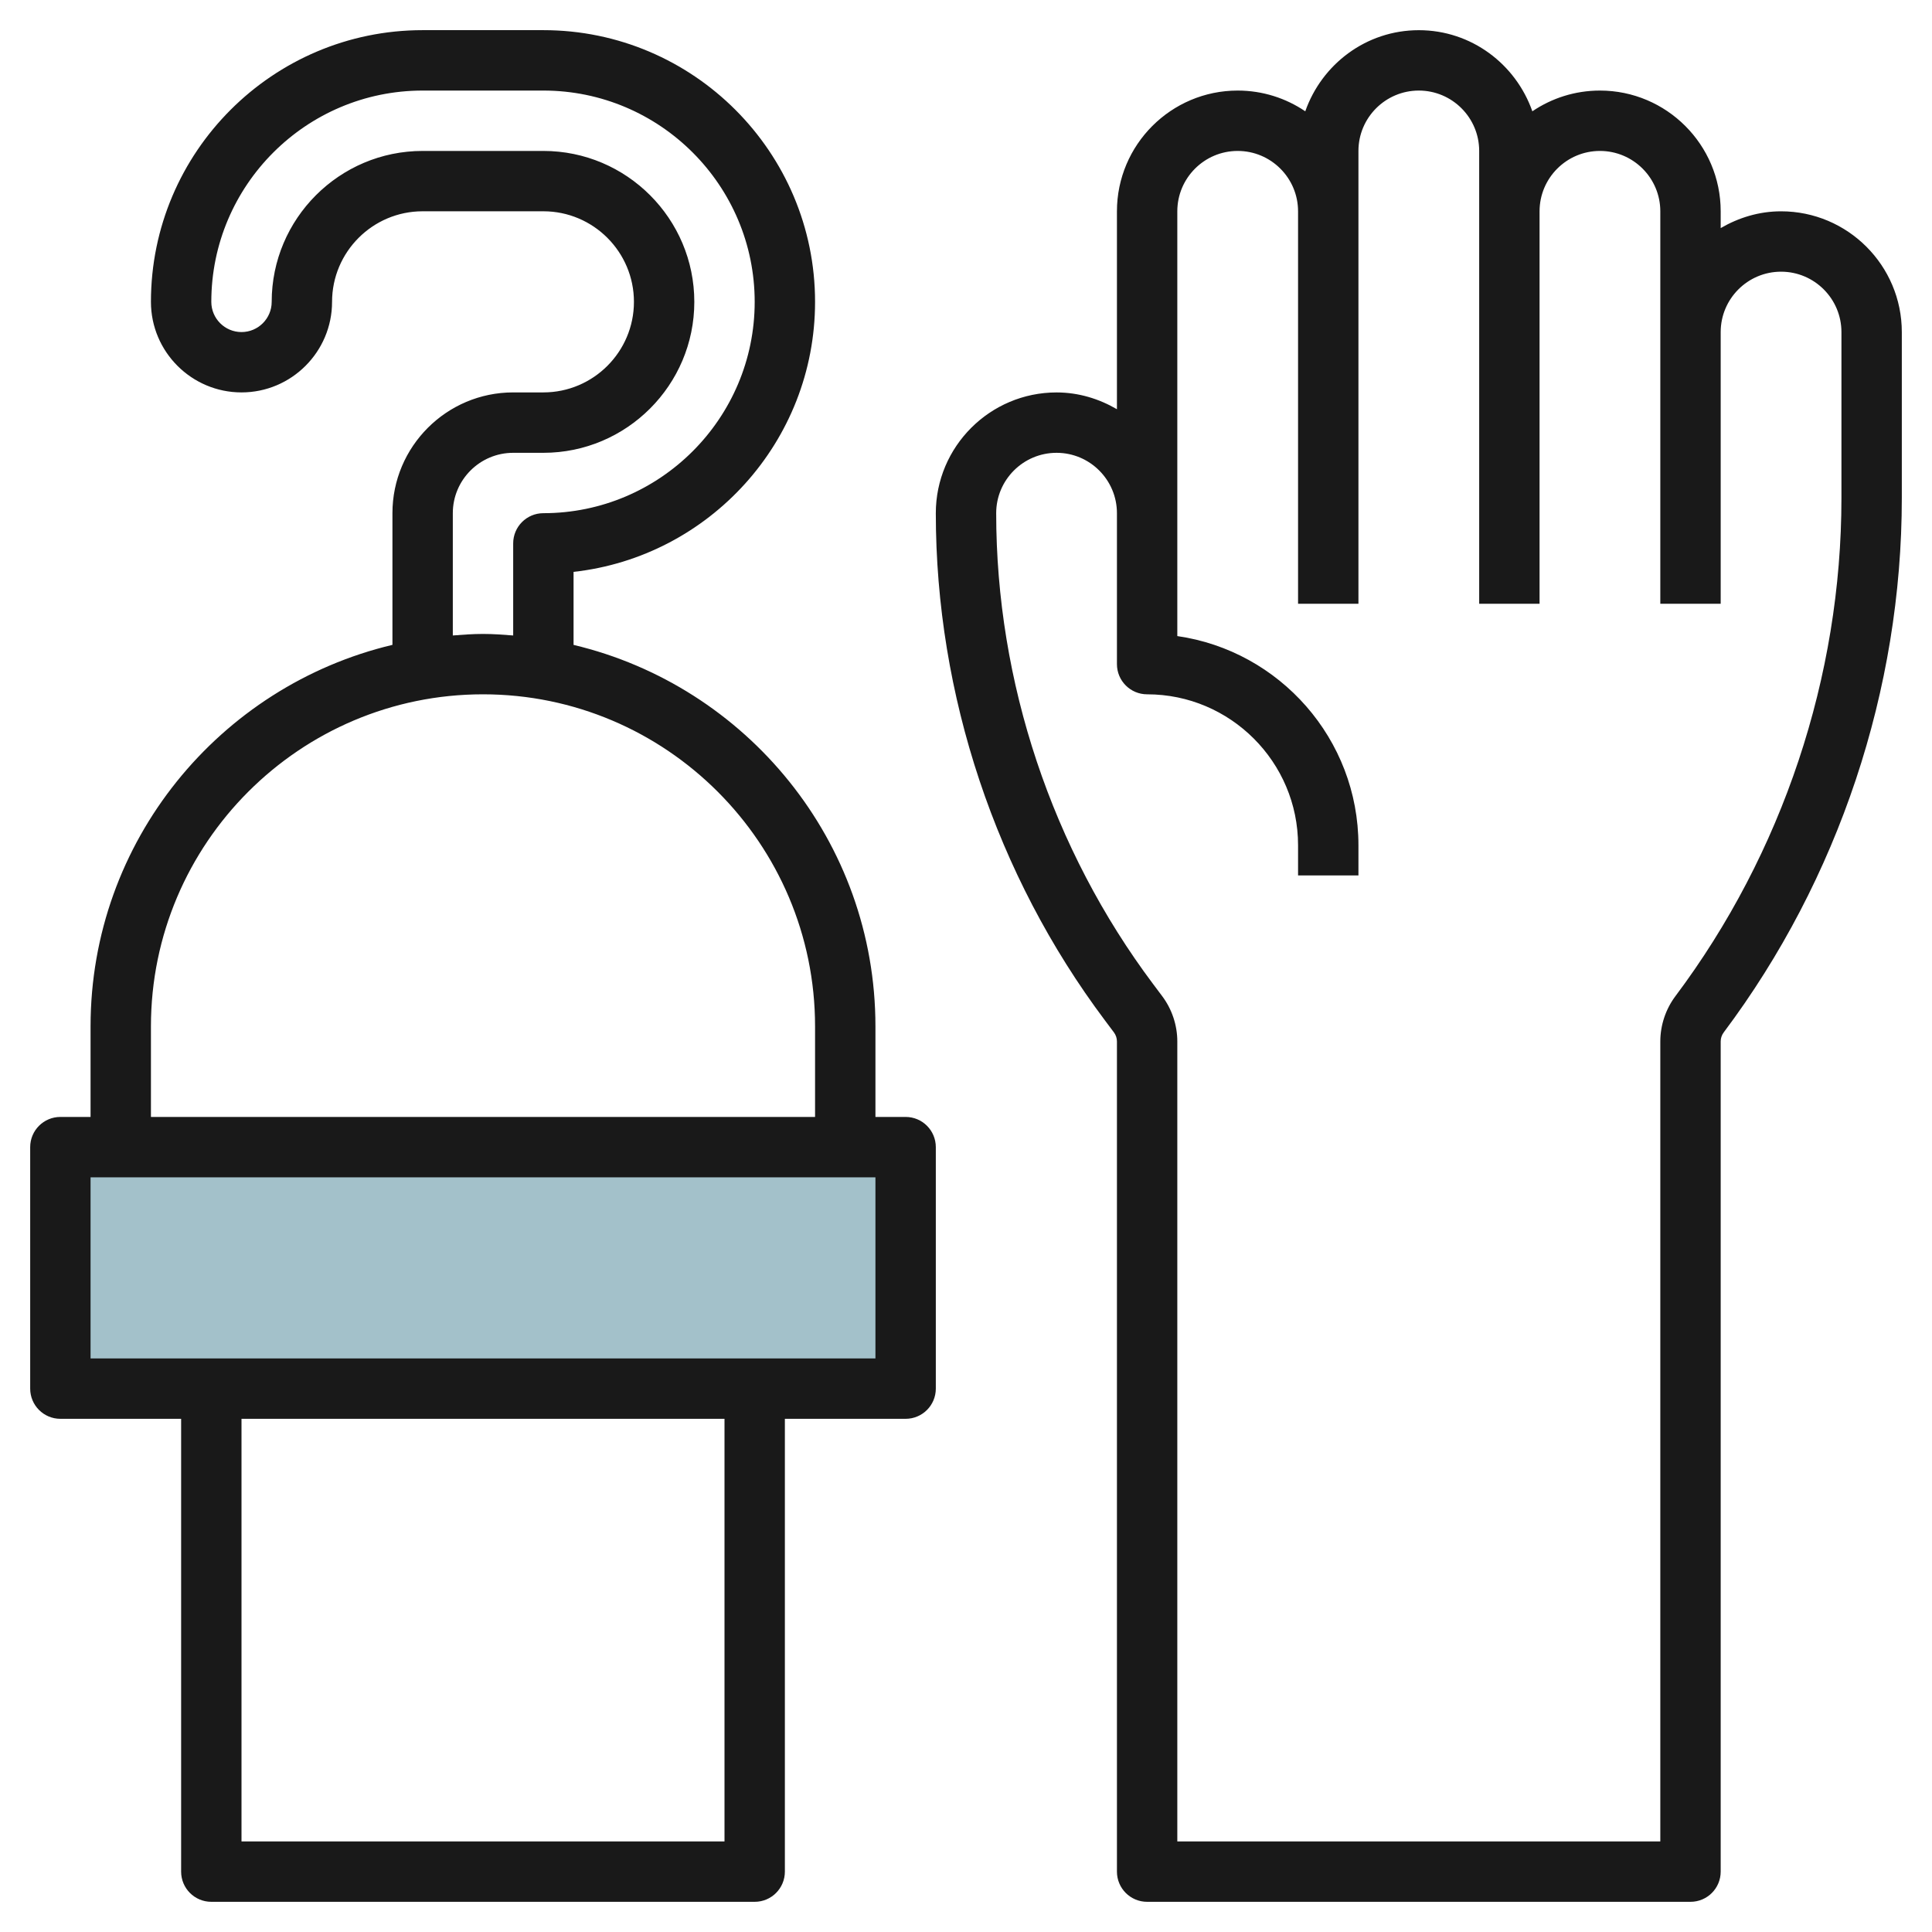
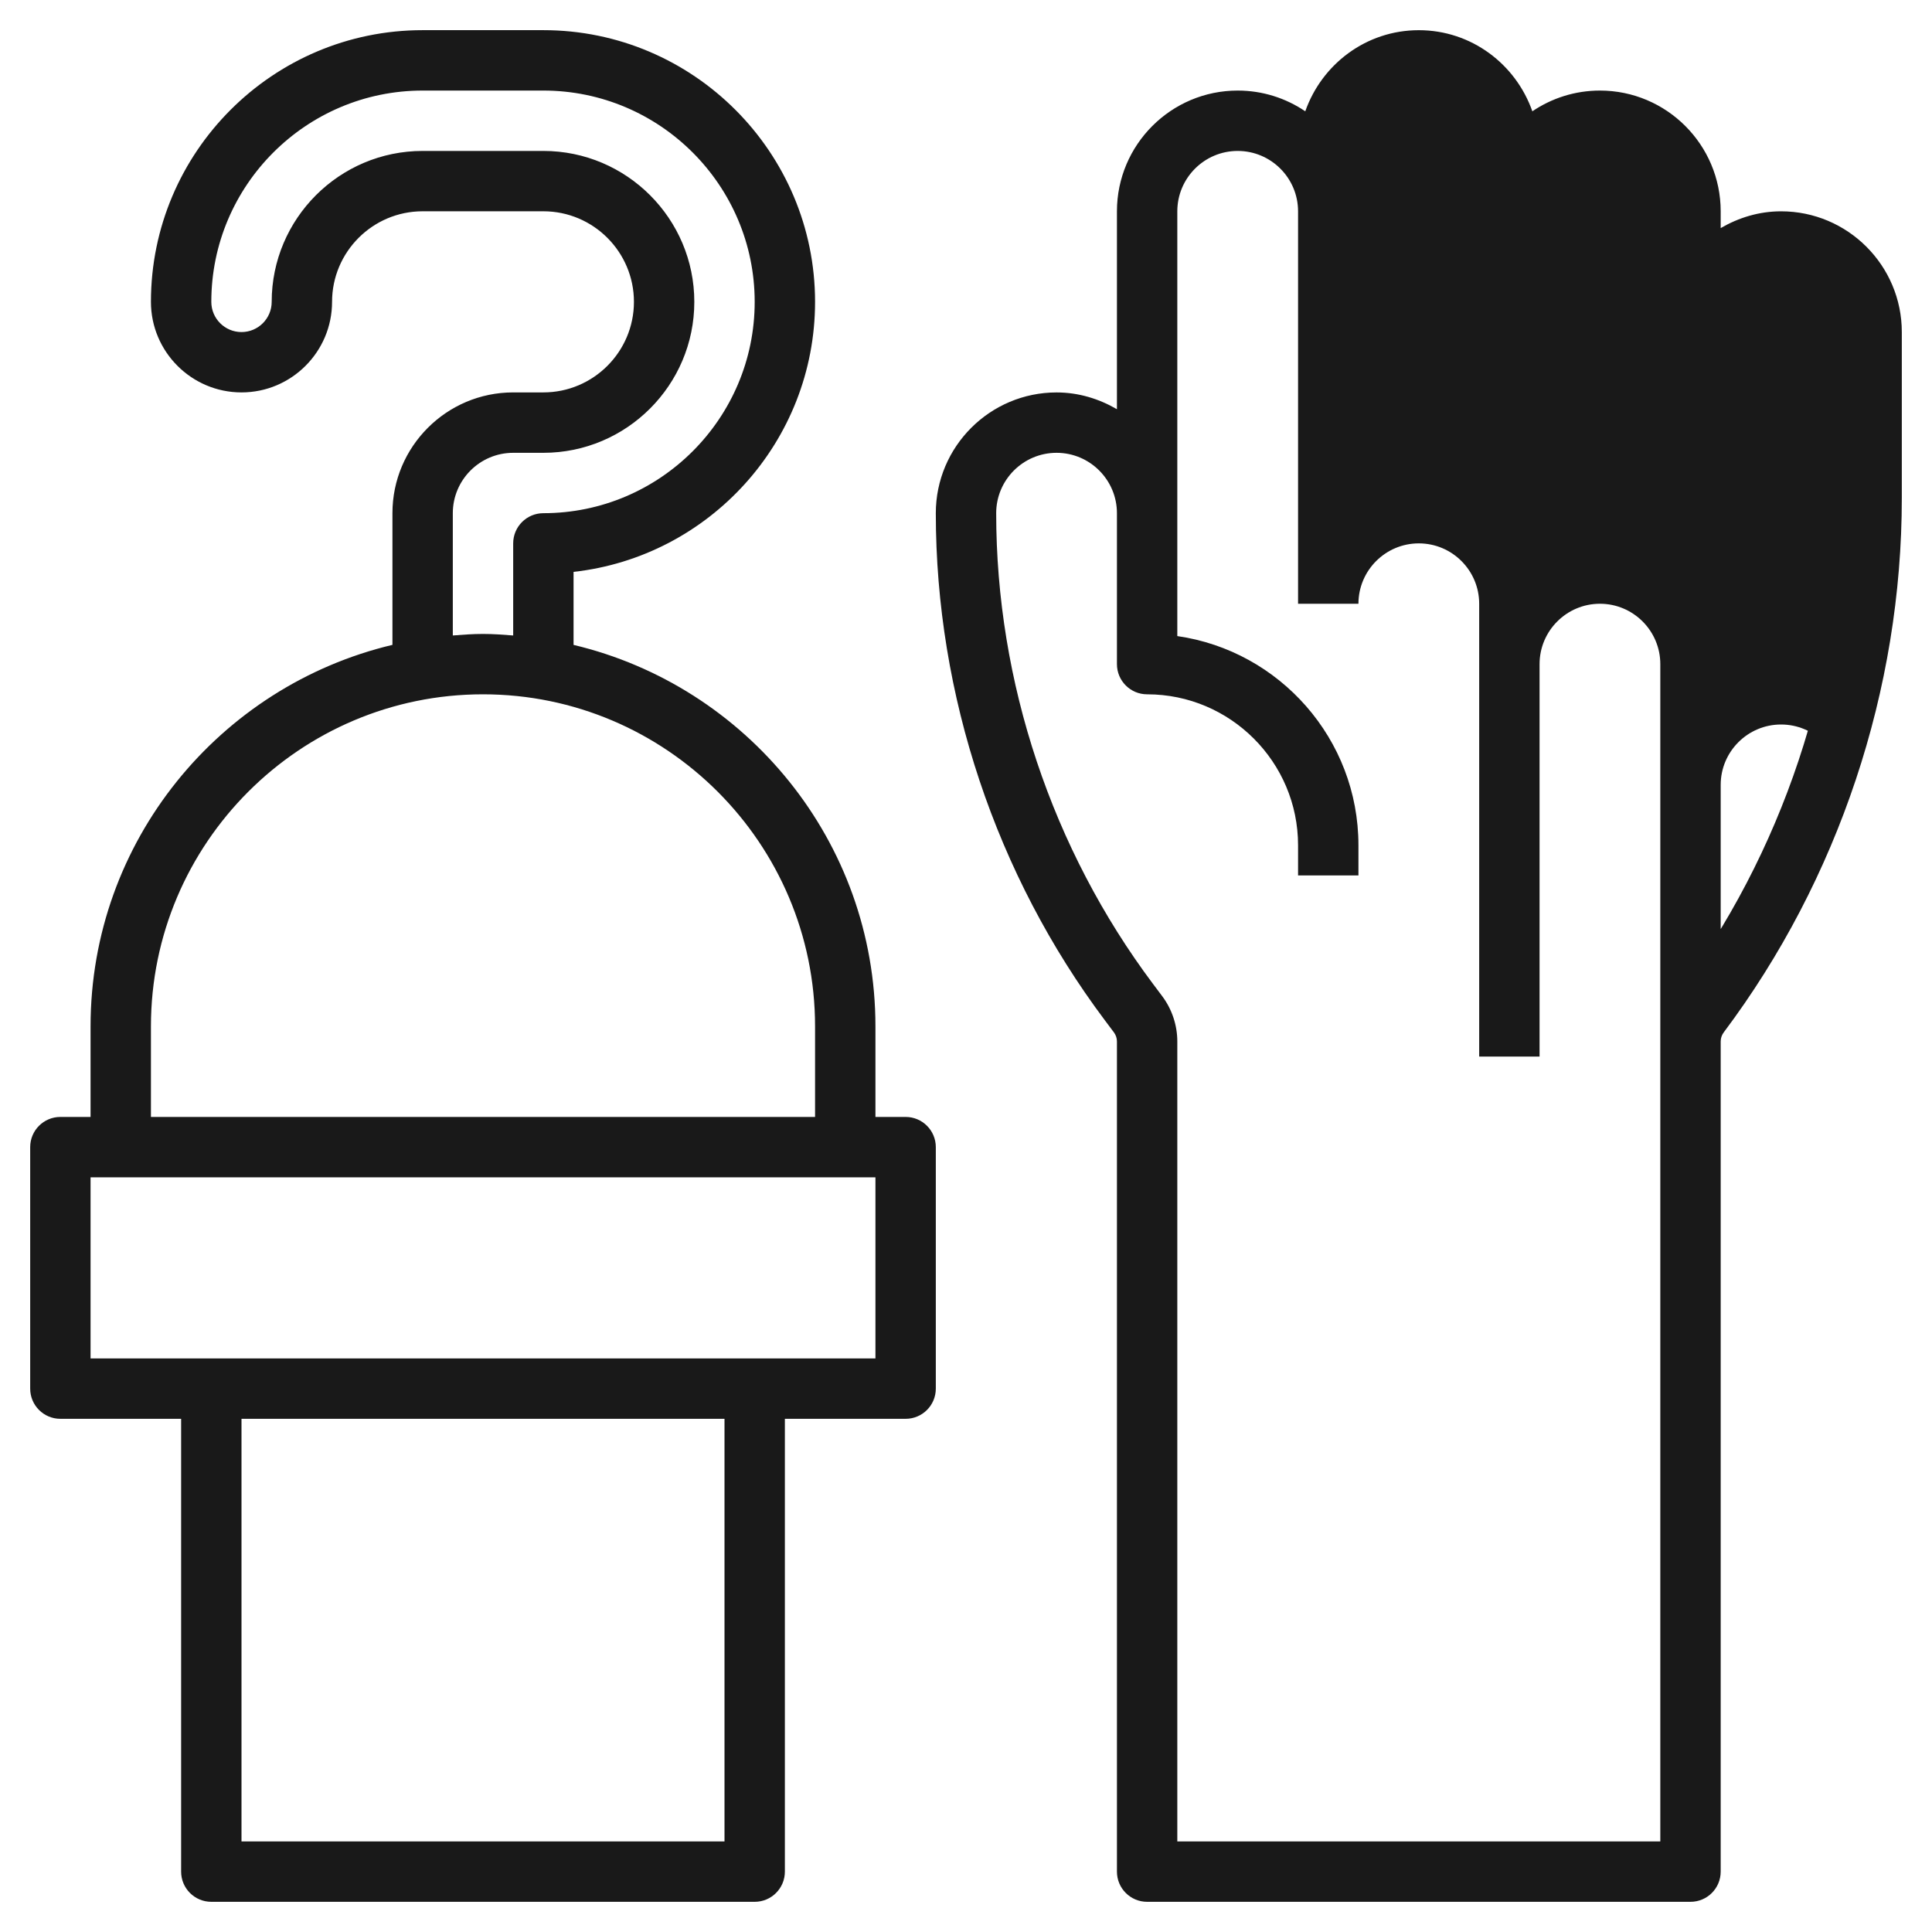
<svg xmlns="http://www.w3.org/2000/svg" id="Layer_3" enable-background="new 0 0 64 64" height="512" viewBox="0 0 64 64" width="512">
-   <path d="m2 38h28v8h-28z" fill="#a3c1ca" />
-   <path d="m30 37h-1v-3c0-6.134-4.276-11.277-10-12.637v-2.419c4.494-.499 8-4.32 8-8.945 0-4.962-4.037-9-9-9h-4c-4.963 0-9 4.038-9 9 0 1.654 1.346 3 3 3s3-1.346 3-3 1.346-3 3-3h4c1.654 0 3 1.346 3 3s-1.346 3-3 3h-1c-2.206 0-4 1.794-4 4v4.363c-5.724 1.361-10 6.504-10 12.638v3h-1c-.553 0-1 .448-1 1v8c0 .552.447 1 1 1h4v15c0 .552.447 1 1 1h18c.553 0 1-.448 1-1v-15h4c.553 0 1-.448 1-1v-8c0-.552-.447-1-1-1zm-15-20c0-1.103.897-2 2-2h1c2.757 0 5-2.243 5-5s-2.243-5-5-5h-4c-2.757 0-5 2.243-5 5 0 .551-.448 1-1 1s-1-.449-1-1c0-3.86 3.141-7 7-7h4c3.859 0 7 3.14 7 7s-3.141 7-7 7c-.553 0-1 .448-1 1v3.051c-.331-.026-.662-.051-1-.051s-.669.025-1 .051zm-10 17c0-6.065 4.935-11 11-11s11 4.935 11 11v3h-22zm19 27h-16v-14h16zm5-16h-26v-6h26zm30-38c-.732 0-1.409.212-2 .556v-.556c0-2.206-1.794-4-4-4-.829 0-1.6.254-2.239.687-.547-1.559-2.017-2.687-3.761-2.687s-3.214 1.128-3.761 2.687c-.639-.433-1.41-.687-2.239-.687-2.206 0-4 1.794-4 4v6.556c-.591-.344-1.268-.556-2-.556-2.206 0-4 1.794-4 4 0 6.019 1.989 11.986 5.601 16.8l.299.399c.065.088.1.192.1.301v27.5c0 .552.447 1 1 1h18c.553 0 1-.448 1-1v-27.5c0-.109.035-.213.1-.3 3.805-5.073 5.9-11.359 5.9-17.7v-5.5c0-2.206-1.794-4-4-4zm2 9.5c0 5.912-1.953 11.771-5.501 16.501-.322.43-.499.962-.499 1.499v26.5h-16v-26.5c0-.537-.177-1.069-.5-1.5l-.3-.4c-3.353-4.471-5.2-10.011-5.2-15.6 0-1.103.897-2 2-2s2 .897 2 2v1 4c0 .552.447 1 1 1 2.757 0 5 2.243 5 5v1h2v-1c0-3.521-2.612-6.442-6-6.929v-3.071-1-10c0-1.103.897-2 2-2s2 .897 2 2v13h2v-15c0-1.103.897-2 2-2s2 .897 2 2v15h2v-13c0-1.103.897-2 2-2s2 .897 2 2v13h2v-9c0-1.103.897-2 2-2s2 .897 2 2z" fill="#191919" />
+   <path d="m30 37h-1v-3c0-6.134-4.276-11.277-10-12.637v-2.419c4.494-.499 8-4.32 8-8.945 0-4.962-4.037-9-9-9h-4c-4.963 0-9 4.038-9 9 0 1.654 1.346 3 3 3s3-1.346 3-3 1.346-3 3-3h4c1.654 0 3 1.346 3 3s-1.346 3-3 3h-1c-2.206 0-4 1.794-4 4v4.363c-5.724 1.361-10 6.504-10 12.638v3h-1c-.553 0-1 .448-1 1v8c0 .552.447 1 1 1h4v15c0 .552.447 1 1 1h18c.553 0 1-.448 1-1v-15h4c.553 0 1-.448 1-1v-8c0-.552-.447-1-1-1zm-15-20c0-1.103.897-2 2-2h1c2.757 0 5-2.243 5-5s-2.243-5-5-5h-4c-2.757 0-5 2.243-5 5 0 .551-.448 1-1 1s-1-.449-1-1c0-3.86 3.141-7 7-7h4c3.859 0 7 3.14 7 7s-3.141 7-7 7c-.553 0-1 .448-1 1v3.051c-.331-.026-.662-.051-1-.051s-.669.025-1 .051zm-10 17c0-6.065 4.935-11 11-11s11 4.935 11 11v3h-22zm19 27h-16v-14h16zm5-16h-26v-6h26zm30-38c-.732 0-1.409.212-2 .556v-.556c0-2.206-1.794-4-4-4-.829 0-1.6.254-2.239.687-.547-1.559-2.017-2.687-3.761-2.687s-3.214 1.128-3.761 2.687c-.639-.433-1.41-.687-2.239-.687-2.206 0-4 1.794-4 4v6.556c-.591-.344-1.268-.556-2-.556-2.206 0-4 1.794-4 4 0 6.019 1.989 11.986 5.601 16.8l.299.399c.065.088.1.192.1.301v27.5c0 .552.447 1 1 1h18c.553 0 1-.448 1-1v-27.5c0-.109.035-.213.1-.3 3.805-5.073 5.9-11.359 5.9-17.7v-5.5c0-2.206-1.794-4-4-4zm2 9.5c0 5.912-1.953 11.771-5.501 16.501-.322.43-.499.962-.499 1.499v26.5h-16v-26.5c0-.537-.177-1.069-.5-1.5l-.3-.4c-3.353-4.471-5.2-10.011-5.2-15.6 0-1.103.897-2 2-2s2 .897 2 2v1 4c0 .552.447 1 1 1 2.757 0 5 2.243 5 5v1h2v-1c0-3.521-2.612-6.442-6-6.929v-3.071-1-10c0-1.103.897-2 2-2s2 .897 2 2v13h2c0-1.103.897-2 2-2s2 .897 2 2v15h2v-13c0-1.103.897-2 2-2s2 .897 2 2v13h2v-9c0-1.103.897-2 2-2s2 .897 2 2z" fill="#191919" />
</svg>